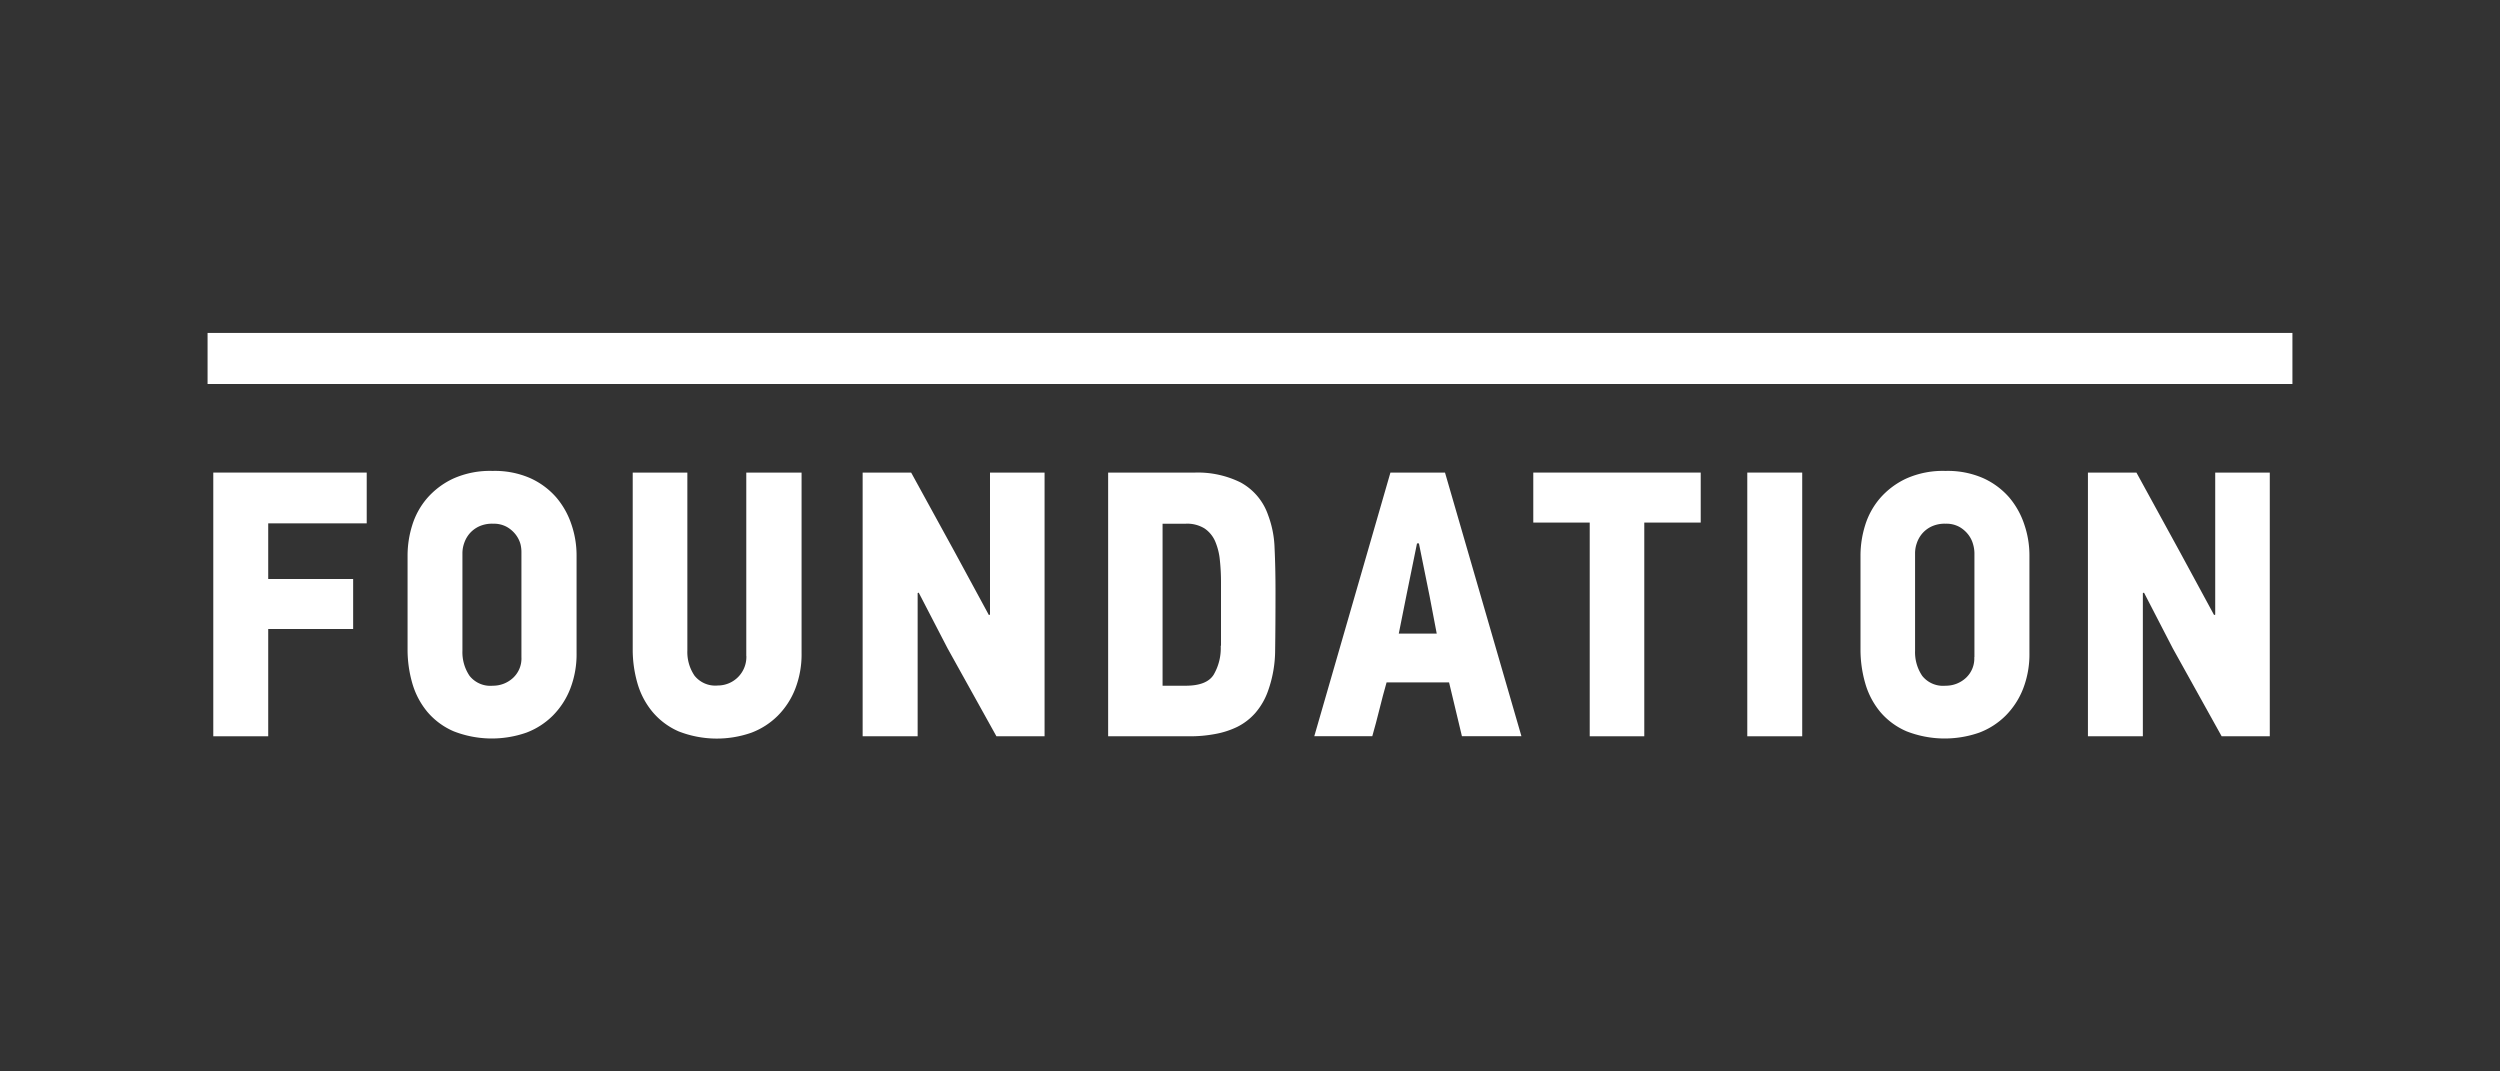
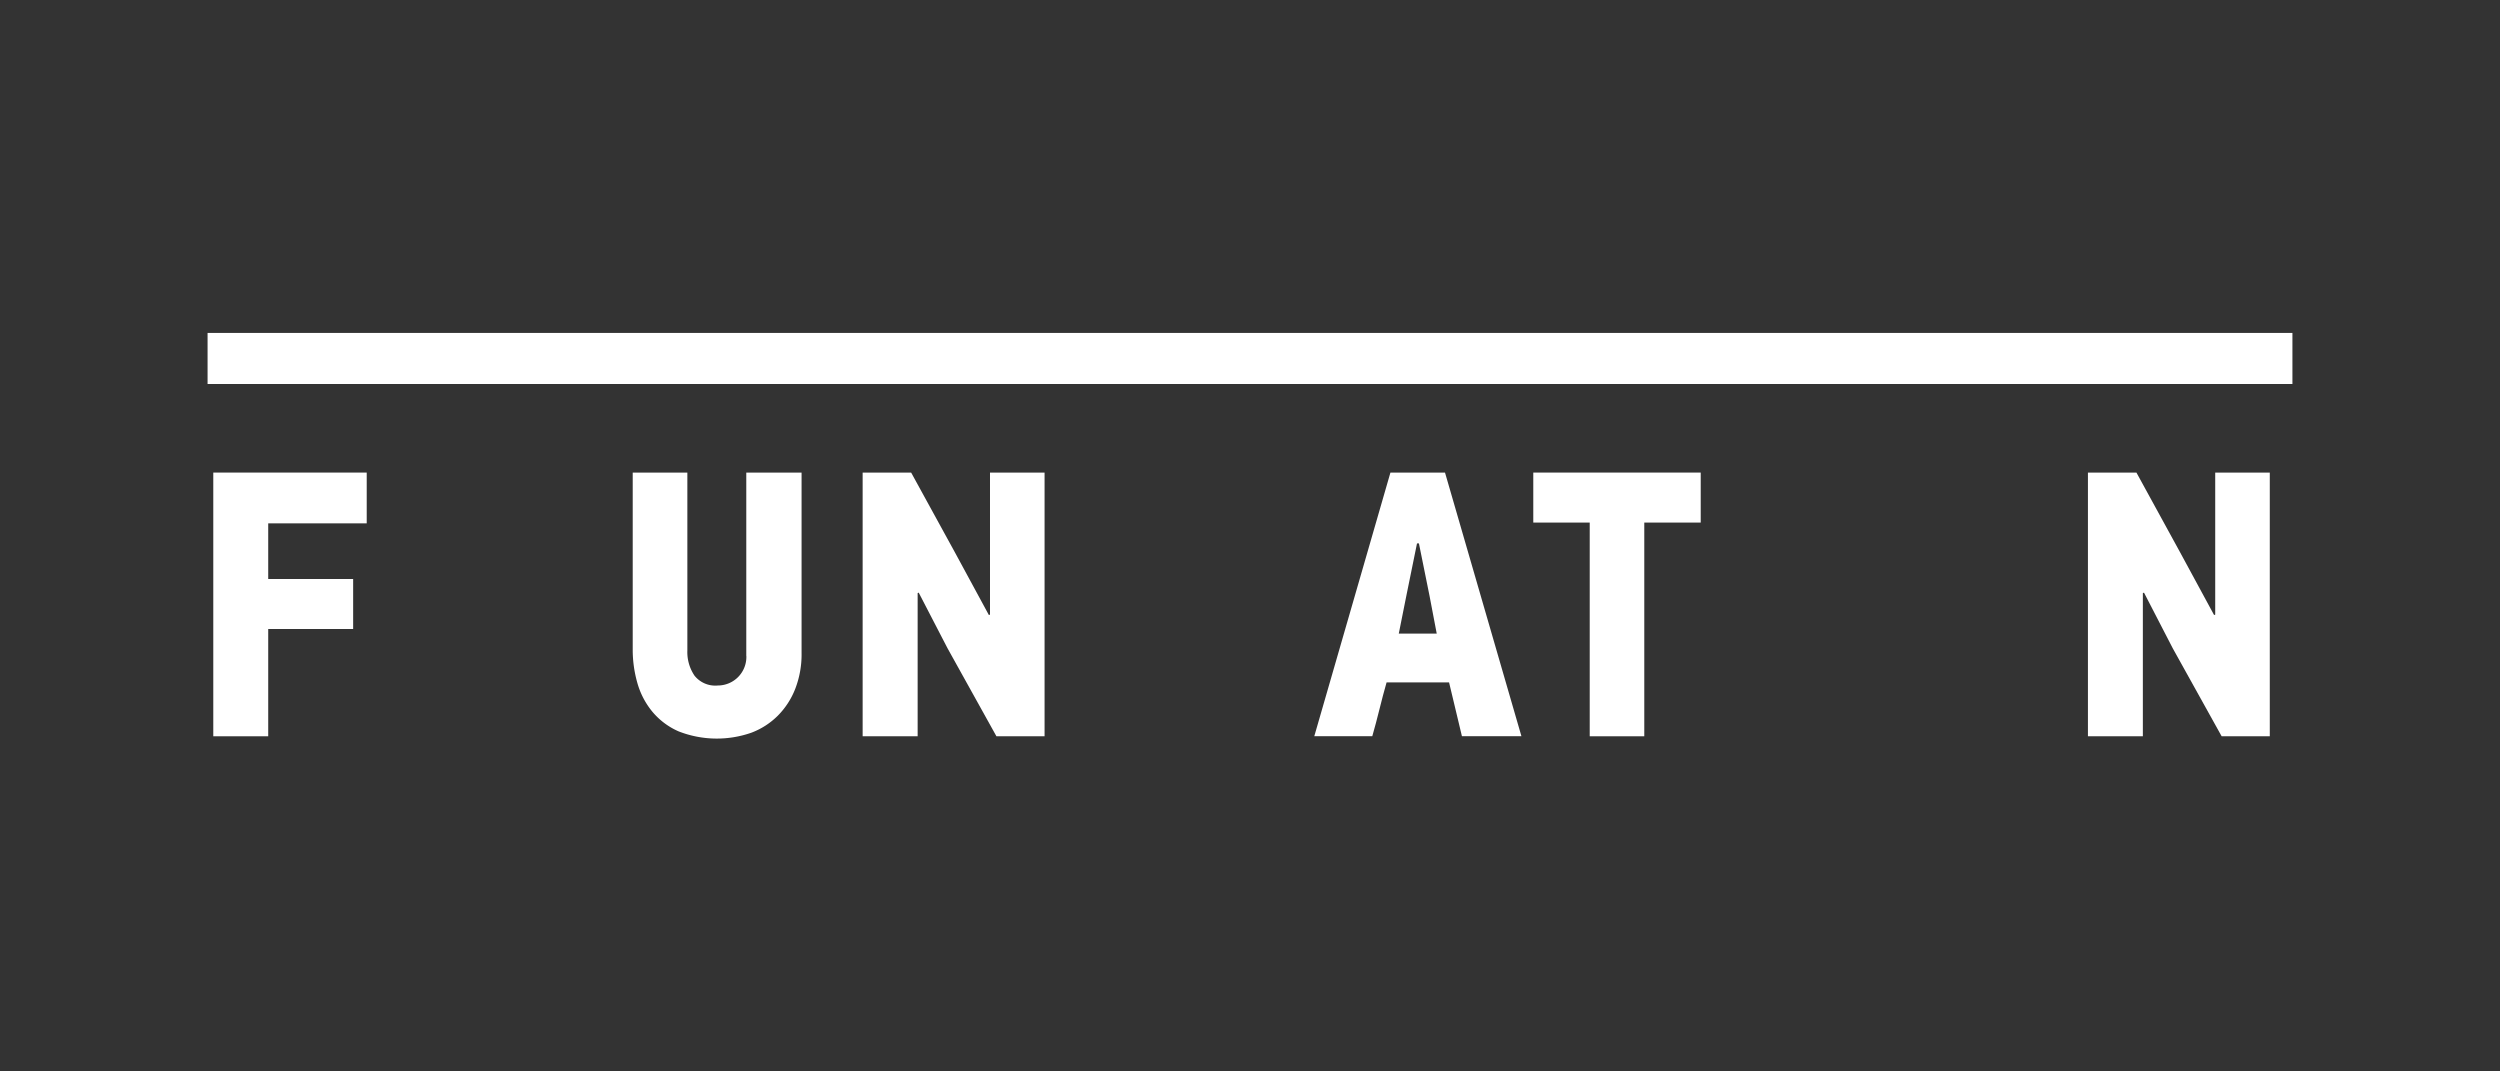
<svg xmlns="http://www.w3.org/2000/svg" id="Layer_1" data-name="Layer 1" viewBox="0 0 350 150">
  <rect x="0" y="0" width="350" height="150" fill="#333333" stroke="none" />
  <defs>
    <style>.cls-1{fill:#fff;}</style>
  </defs>
  <title>MSR_logos</title>
  <rect class="cls-1" x="29.06" y="46.61" width="291.88" height="7.15" />
  <polygon class="cls-1" points="29.86 103.08 37.55 103.08 37.55 88.06 49.44 88.06 49.44 81.06 37.55 81.06 37.55 73.27 51.34 73.27 51.34 66.16 29.86 66.16 29.86 103.08" />
-   <path class="cls-1" d="M77.87,69.63a10.63,10.63,0,0,0-3.66-2.7,12.36,12.36,0,0,0-5.25-1A12.57,12.57,0,0,0,63.46,67a11,11,0,0,0-3.69,2.78,10.61,10.61,0,0,0-2.07,3.79,14.25,14.25,0,0,0-.64,4.16V90.88a17,17,0,0,0,.66,4.77,11,11,0,0,0,2.1,4,10,10,0,0,0,3.69,2.73,14.66,14.66,0,0,0,10.18.19,10.46,10.46,0,0,0,3.71-2.39,11,11,0,0,0,2.44-3.77,13.33,13.33,0,0,0,.88-5V77.72a13.36,13.36,0,0,0-.72-4.3A11.34,11.34,0,0,0,77.87,69.63ZM73,92a3.7,3.7,0,0,1-1.19,2.92A4.12,4.12,0,0,1,69,96a3.72,3.72,0,0,1-3.26-1.38,5.89,5.89,0,0,1-1-3.5V77.4a4.28,4.28,0,0,1,.24-1.35,4.14,4.14,0,0,1,.74-1.33,4,4,0,0,1,1.3-1,4.35,4.35,0,0,1,2-.4,3.79,3.79,0,0,1,1.94.45,4.18,4.18,0,0,1,1.25,1.09,3.89,3.89,0,0,1,.66,1.33A4.79,4.79,0,0,1,73,77.4V92Z" />
  <path class="cls-1" d="M104.49,91.83a4,4,0,0,1-4,4.14,3.72,3.72,0,0,1-3.26-1.38,5.88,5.88,0,0,1-1-3.5V66.16H88.58V90.88a17,17,0,0,0,.66,4.77,11,11,0,0,0,2.1,4A10,10,0,0,0,95,102.39a14.66,14.66,0,0,0,10.19.19,10.47,10.47,0,0,0,3.71-2.39,11,11,0,0,0,2.44-3.77,13.33,13.33,0,0,0,.88-5V66.16h-7.74V91.83Z" />
  <polygon class="cls-1" points="138.6 86.05 138.44 86.1 133.61 77.19 127.56 66.16 120.77 66.16 120.77 103.08 128.47 103.08 128.47 83.03 128.62 82.97 132.66 90.77 139.5 103.08 146.24 103.08 146.24 66.16 138.6 66.16 138.6 86.05" />
-   <path class="cls-1" d="M177.53,72.1a8.23,8.23,0,0,0-3.85-4.56,13.5,13.5,0,0,0-6.34-1.38h-12.2v36.92h11.51a18.58,18.58,0,0,0,3.47-.32,11.85,11.85,0,0,0,3.1-1,8.34,8.34,0,0,0,2.52-1.94,9.6,9.6,0,0,0,1.78-3.08,17.12,17.12,0,0,0,1-5.76q0.05-3.37.05-8.19,0-3.34-.13-6.07A14.31,14.31,0,0,0,177.53,72.1ZM170.9,90.4a7.34,7.34,0,0,1-1,4.08Q168.93,96,166,96h-3.24V73.32H166a4.63,4.63,0,0,1,2.63.66,4.18,4.18,0,0,1,1.49,1.8,8.82,8.82,0,0,1,.66,2.63,28.89,28.89,0,0,1,.16,3.08V90.4Z" />
  <path class="cls-1" d="M194.66,66.16L184,103.07h8.12q0.53-1.85,1-3.76t1-3.77h8.75l1.8,7.53H213L202.3,66.16h-7.64Zm1.17,22.54,1.06-5.3,1.49-7.32h0.27l1.49,7.37,1,5.25h-5.3Z" />
  <polygon class="cls-1" points="214.66 73.16 222.56 73.16 222.56 103.08 230.2 103.08 230.2 73.16 238.1 73.16 238.1 66.16 214.66 66.16 214.66 73.16" />
-   <rect class="cls-1" x="244.62" y="66.16" width="7.69" height="36.92" />
-   <path class="cls-1" d="M281.28,69.63a10.62,10.62,0,0,0-3.66-2.7,12.36,12.36,0,0,0-5.25-1A12.56,12.56,0,0,0,266.87,67a11,11,0,0,0-3.69,2.78,10.61,10.61,0,0,0-2.07,3.79,14.28,14.28,0,0,0-.64,4.16V90.88a17,17,0,0,0,.66,4.77,11,11,0,0,0,2.09,4,10,10,0,0,0,3.69,2.73,14.66,14.66,0,0,0,10.18.19,10.46,10.46,0,0,0,3.71-2.39,11,11,0,0,0,2.44-3.77,13.3,13.3,0,0,0,.88-5V77.72a13.36,13.36,0,0,0-.72-4.3A11.35,11.35,0,0,0,281.28,69.63ZM276.4,92a3.7,3.7,0,0,1-1.19,2.92A4.13,4.13,0,0,1,272.37,96a3.72,3.72,0,0,1-3.26-1.38,5.89,5.89,0,0,1-1-3.5V77.4a4.25,4.25,0,0,1,.24-1.35,4.09,4.09,0,0,1,.74-1.33,3.94,3.94,0,0,1,1.3-1,4.35,4.35,0,0,1,2-.4,3.78,3.78,0,0,1,1.93.45,4.19,4.19,0,0,1,1.25,1.09,3.91,3.91,0,0,1,.66,1.33,4.79,4.79,0,0,1,.19,1.22V92Z" />
  <polygon class="cls-1" points="310.13 86.05 309.97 86.1 305.14 77.19 299.1 66.16 292.31 66.16 292.31 103.08 300 103.08 300 83.03 300.16 82.97 304.19 90.77 311.03 103.08 317.77 103.08 317.77 66.16 310.13 66.16 310.13 86.05" />
</svg>